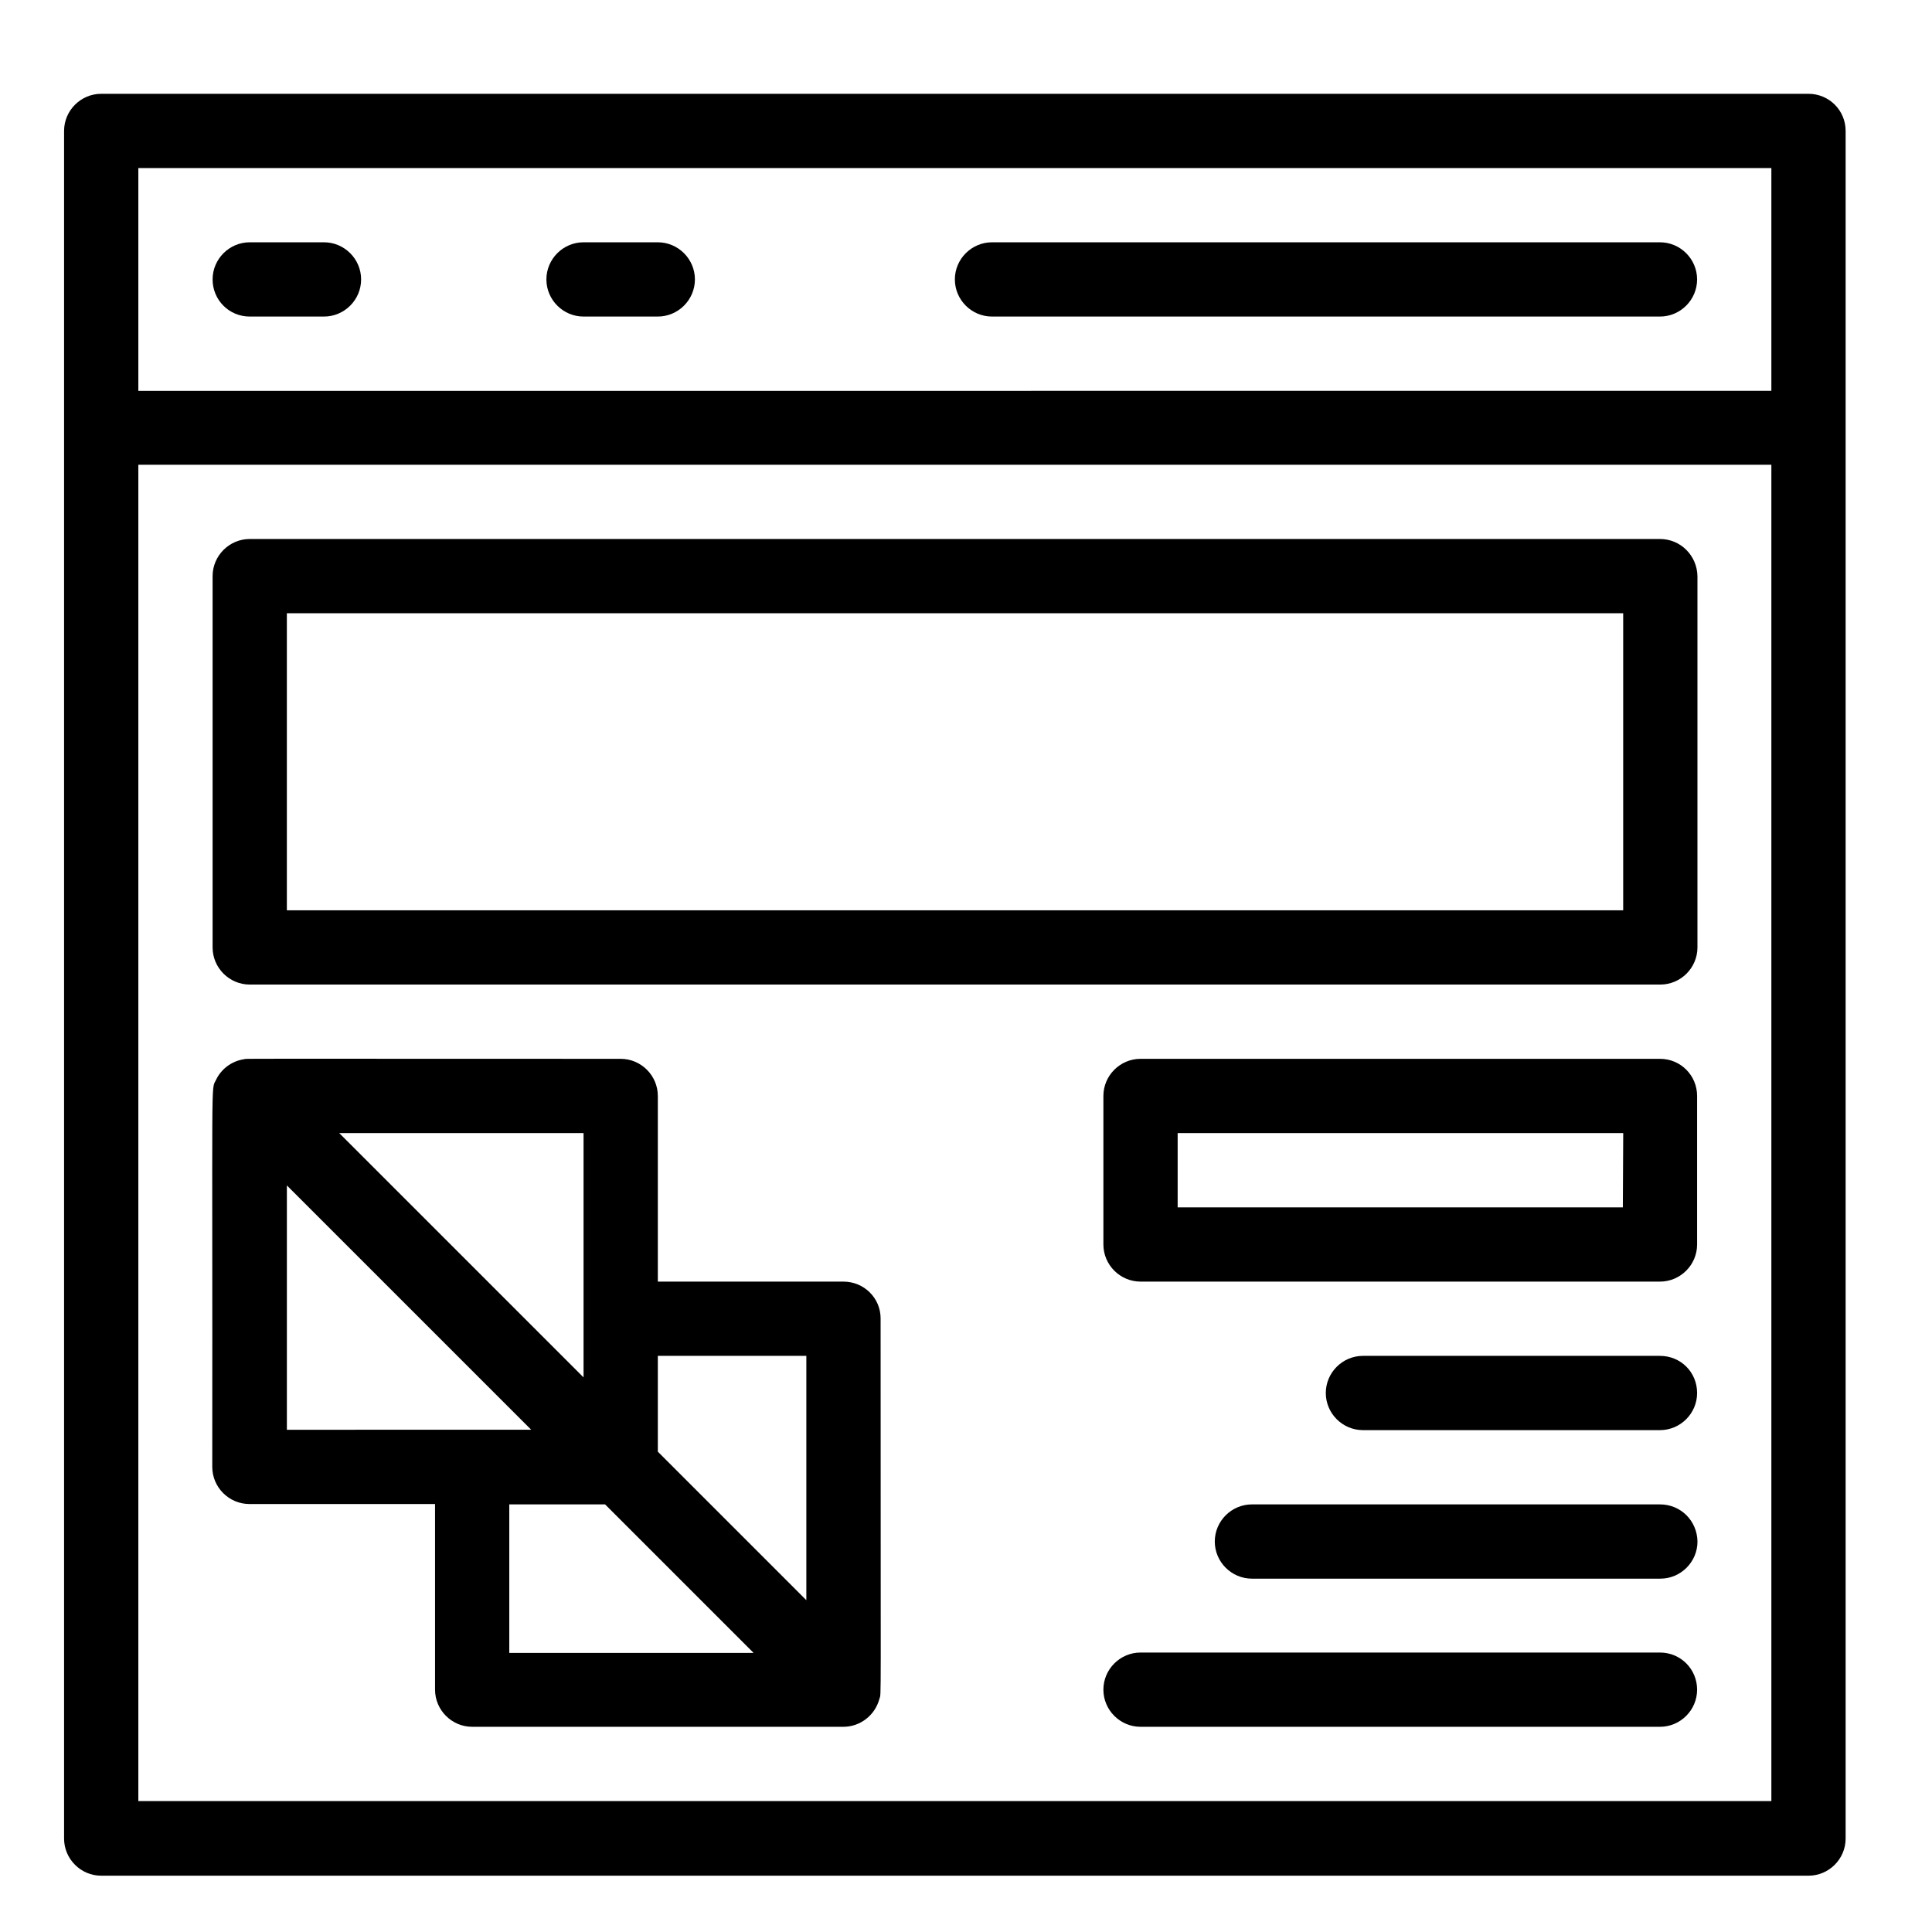
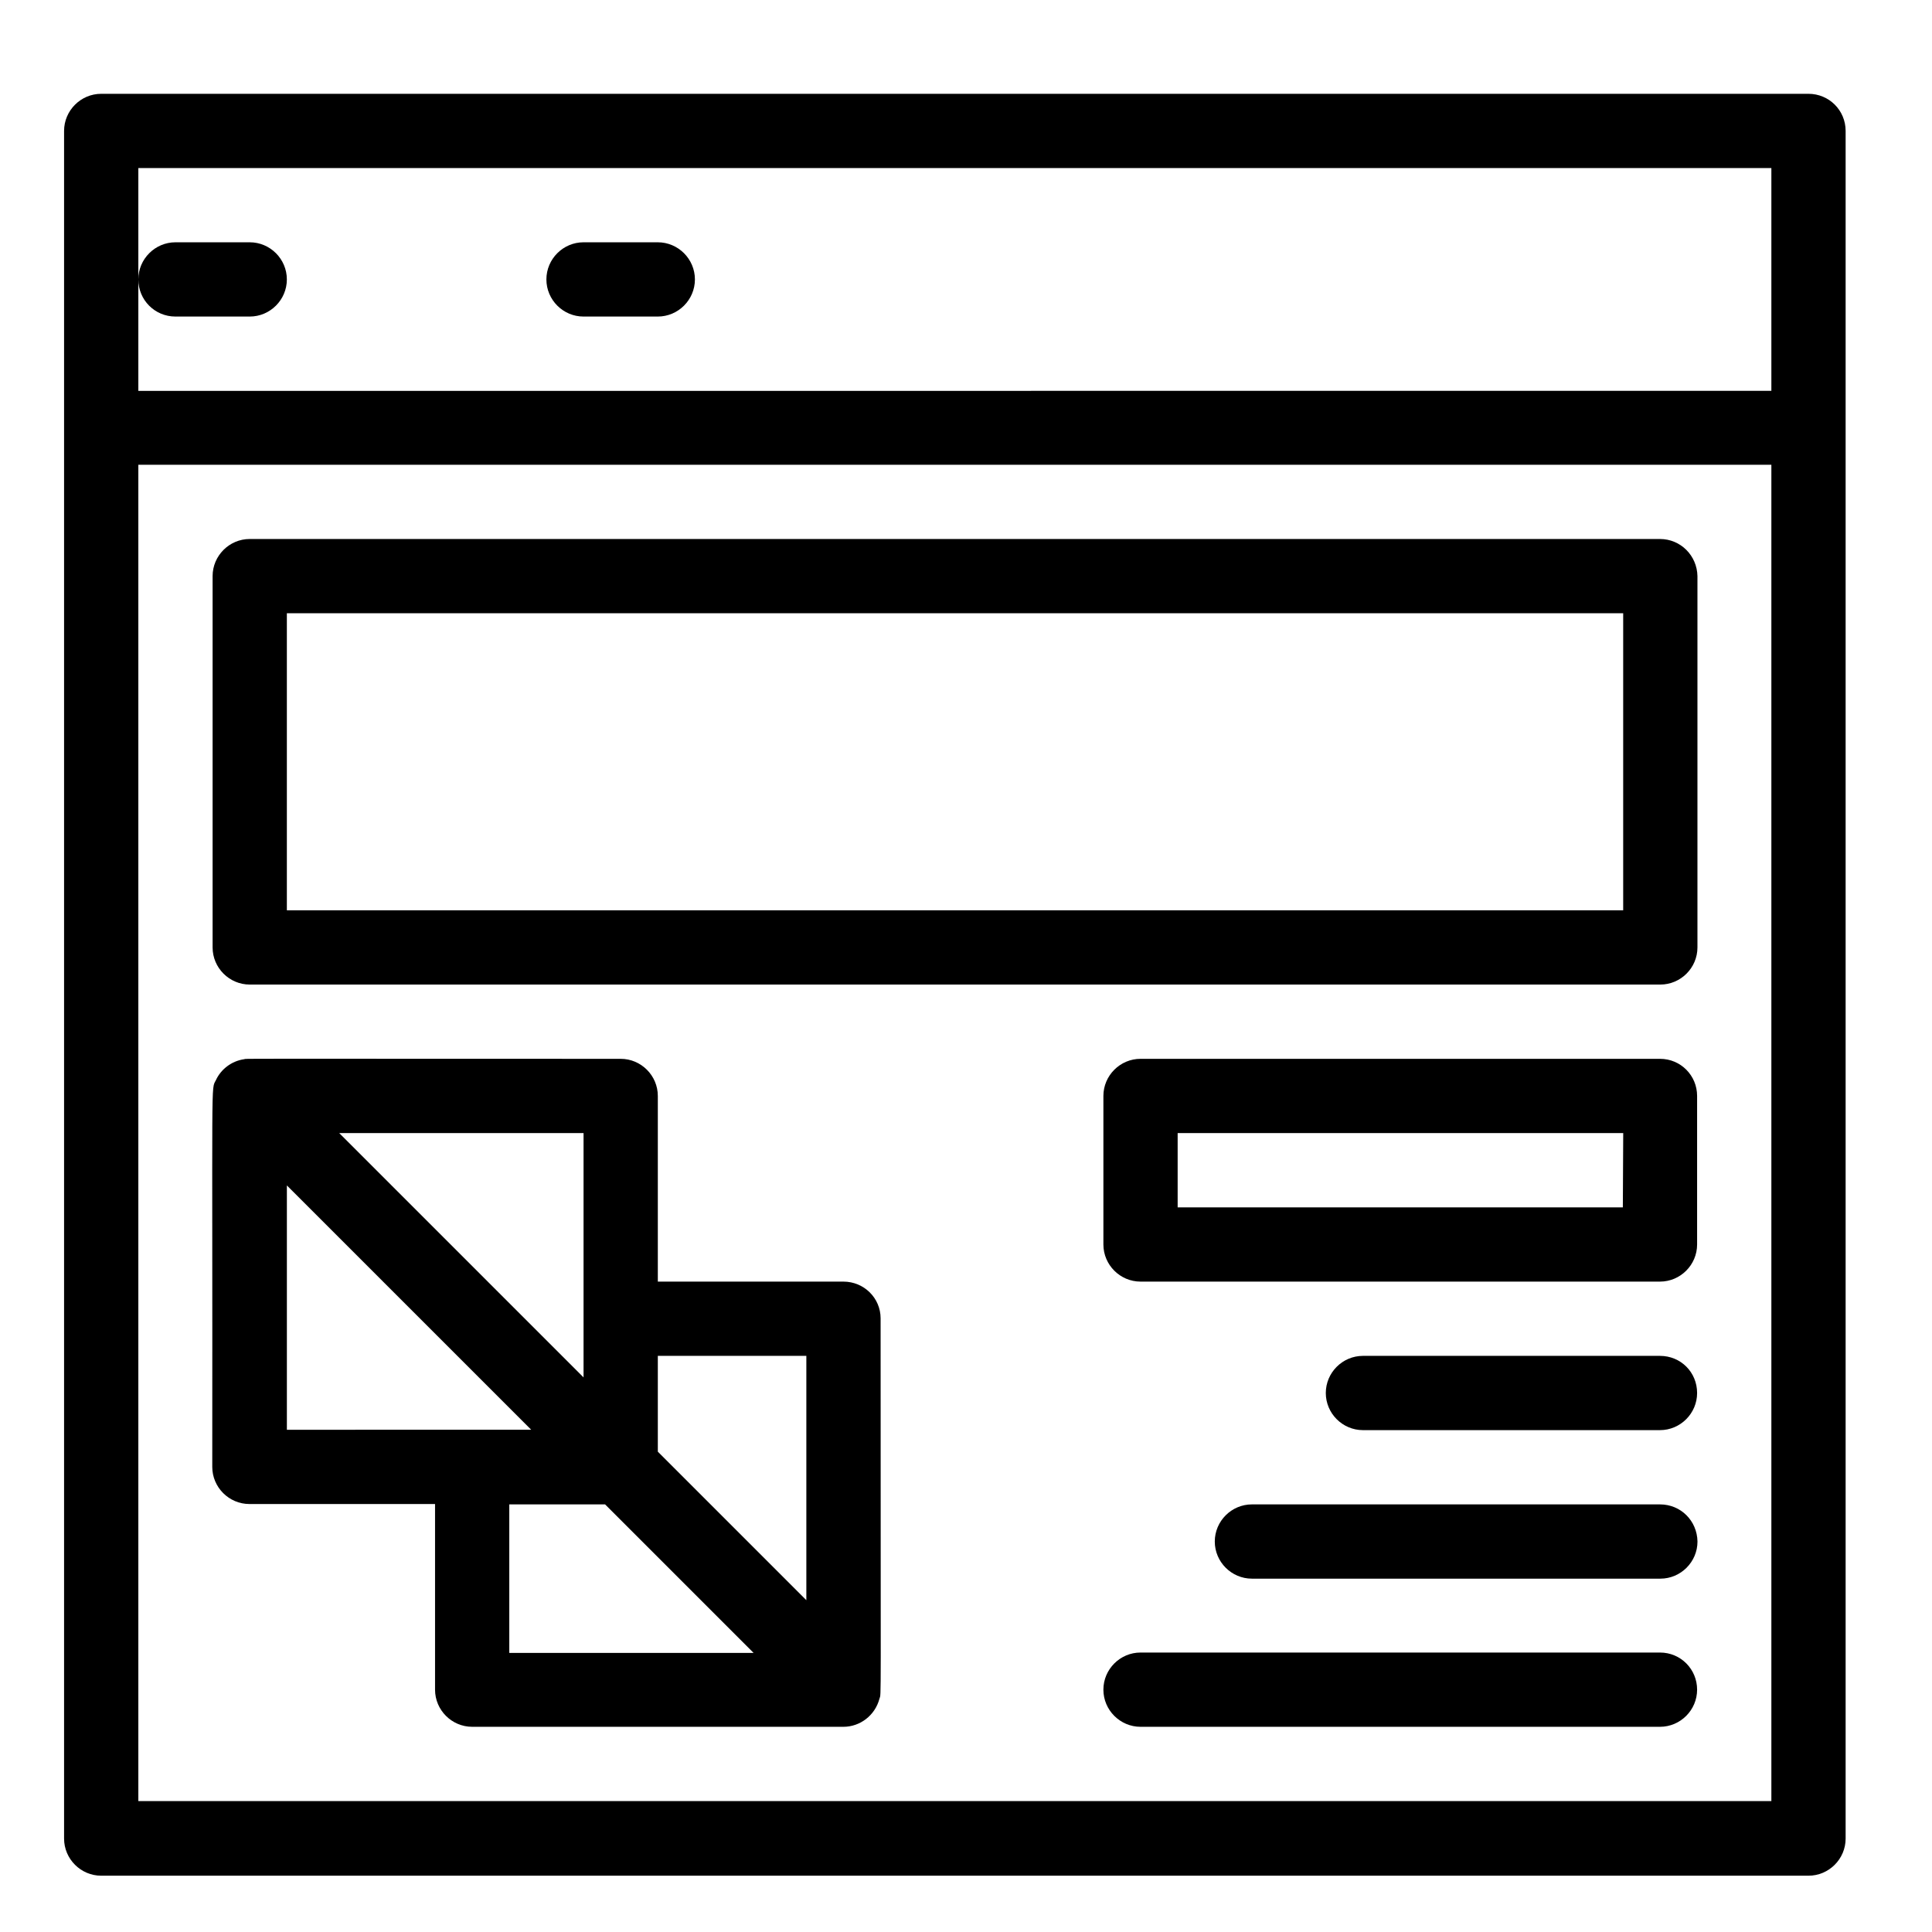
<svg xmlns="http://www.w3.org/2000/svg" fill="#000000" width="800px" height="800px" version="1.1" viewBox="144 144 512 512">
  <g>
    <path d="m623.27 168.86h-452.45c-5.41 0-9.84 4.43-9.84 9.84v452.54c0 5.41 4.43 9.84 9.84 9.84h452.45c5.41 0 9.84-4.43 9.84-9.84v-452.54c0-5.508-4.43-9.84-9.84-9.84zm-9.84 19.68v59.039l-432.77 0.004v-59.039zm-432.77 432.77v-354.14h432.77v354.14z" />
-     <path d="m406.89 227.89h177.02c5.41 0 9.84-4.43 9.84-9.84 0-5.41-4.43-9.84-9.84-9.84h-177.02c-5.41 0-9.84 4.43-9.84 9.84 0 5.414 4.426 9.84 9.84 9.84z" />
-     <path d="m210.18 227.89h19.68c5.41 0 9.84-4.43 9.84-9.84 0-5.41-4.43-9.84-9.84-9.84h-19.68c-5.41 0-9.84 4.43-9.84 9.84 0 5.414 4.332 9.84 9.84 9.84z" />
+     <path d="m210.18 227.89c5.41 0 9.84-4.43 9.84-9.84 0-5.41-4.43-9.84-9.84-9.84h-19.68c-5.41 0-9.84 4.43-9.84 9.84 0 5.414 4.332 9.84 9.84 9.84z" />
    <path d="m298.64 227.89h19.68c5.41 0 9.84-4.43 9.84-9.84 0-5.41-4.43-9.84-9.84-9.84h-19.68c-5.41 0-9.84 4.43-9.84 9.84 0 5.414 4.43 9.84 9.84 9.84z" />
    <path d="m583.91 286.84h-373.73c-5.41 0-9.84 4.43-9.84 9.84v98.398c0 5.41 4.43 9.84 9.84 9.84h373.82c5.41 0 9.84-4.43 9.84-9.84v-98.398c-0.098-5.414-4.43-9.84-9.938-9.84zm-9.84 98.398h-354.05v-78.719h354.14v78.719z" />
    <path d="m367.53 483.64h-49.199v-49.199c0-5.41-4.43-9.84-9.84-9.84-106.07 0-98.695-0.098-99.777 0.098-3.445 0.492-6.199 2.754-7.477 5.512-1.379 2.856-0.887-4.328-0.984 102.53 0 5.41 4.43 9.84 9.84 9.84h49.199v49.199c0 5.41 4.43 9.84 9.84 9.84h98.398c4.328 0 8.363-2.953 9.543-7.477 0.492-1.672 0.297 5.215 0.297-100.76 0-5.414-4.43-9.742-9.84-9.742zm-9.84 19.68v64.746l-39.359-39.359v-25.387zm-59.043 5.707c-86.199-86.199-59.434-59.434-64.746-64.746l64.746-0.004zm-78.621-50.875c6.789 6.789-24.207-24.207 64.746 64.746l-64.746 0.004zm58.941 84.527h25.387l39.359 39.359h-64.746z" />
    <path d="m583.91 424.6h-137.66c-5.41 0-9.84 4.43-9.84 9.84v39.359c0 5.41 4.43 9.84 9.84 9.84h137.66c5.41 0 9.84-4.43 9.84-9.84v-39.359c0.004-5.41-4.328-9.84-9.836-9.84zm-9.84 39.359h-117.98v-19.68h118.08z" />
    <path d="m583.91 581.94h-137.66c-5.41 0-9.84 4.43-9.84 9.84s4.43 9.84 9.84 9.84h137.66c5.41 0 9.84-4.43 9.84-9.84 0.004-5.414-4.328-9.84-9.836-9.84z" />
    <path d="m583.91 542.68h-108.14c-5.41 0-9.84 4.43-9.84 9.84 0 5.41 4.43 9.84 9.84 9.84h108.24c5.41 0 9.84-4.43 9.84-9.84-0.098-5.512-4.43-9.84-9.938-9.84z" />
    <path d="m583.91 503.32h-78.719c-5.41 0-9.84 4.43-9.84 9.84s4.43 9.84 9.84 9.84h78.719c5.41 0 9.84-4.43 9.84-9.84 0-5.512-4.332-9.84-9.84-9.84z" />
  </g>
</svg>